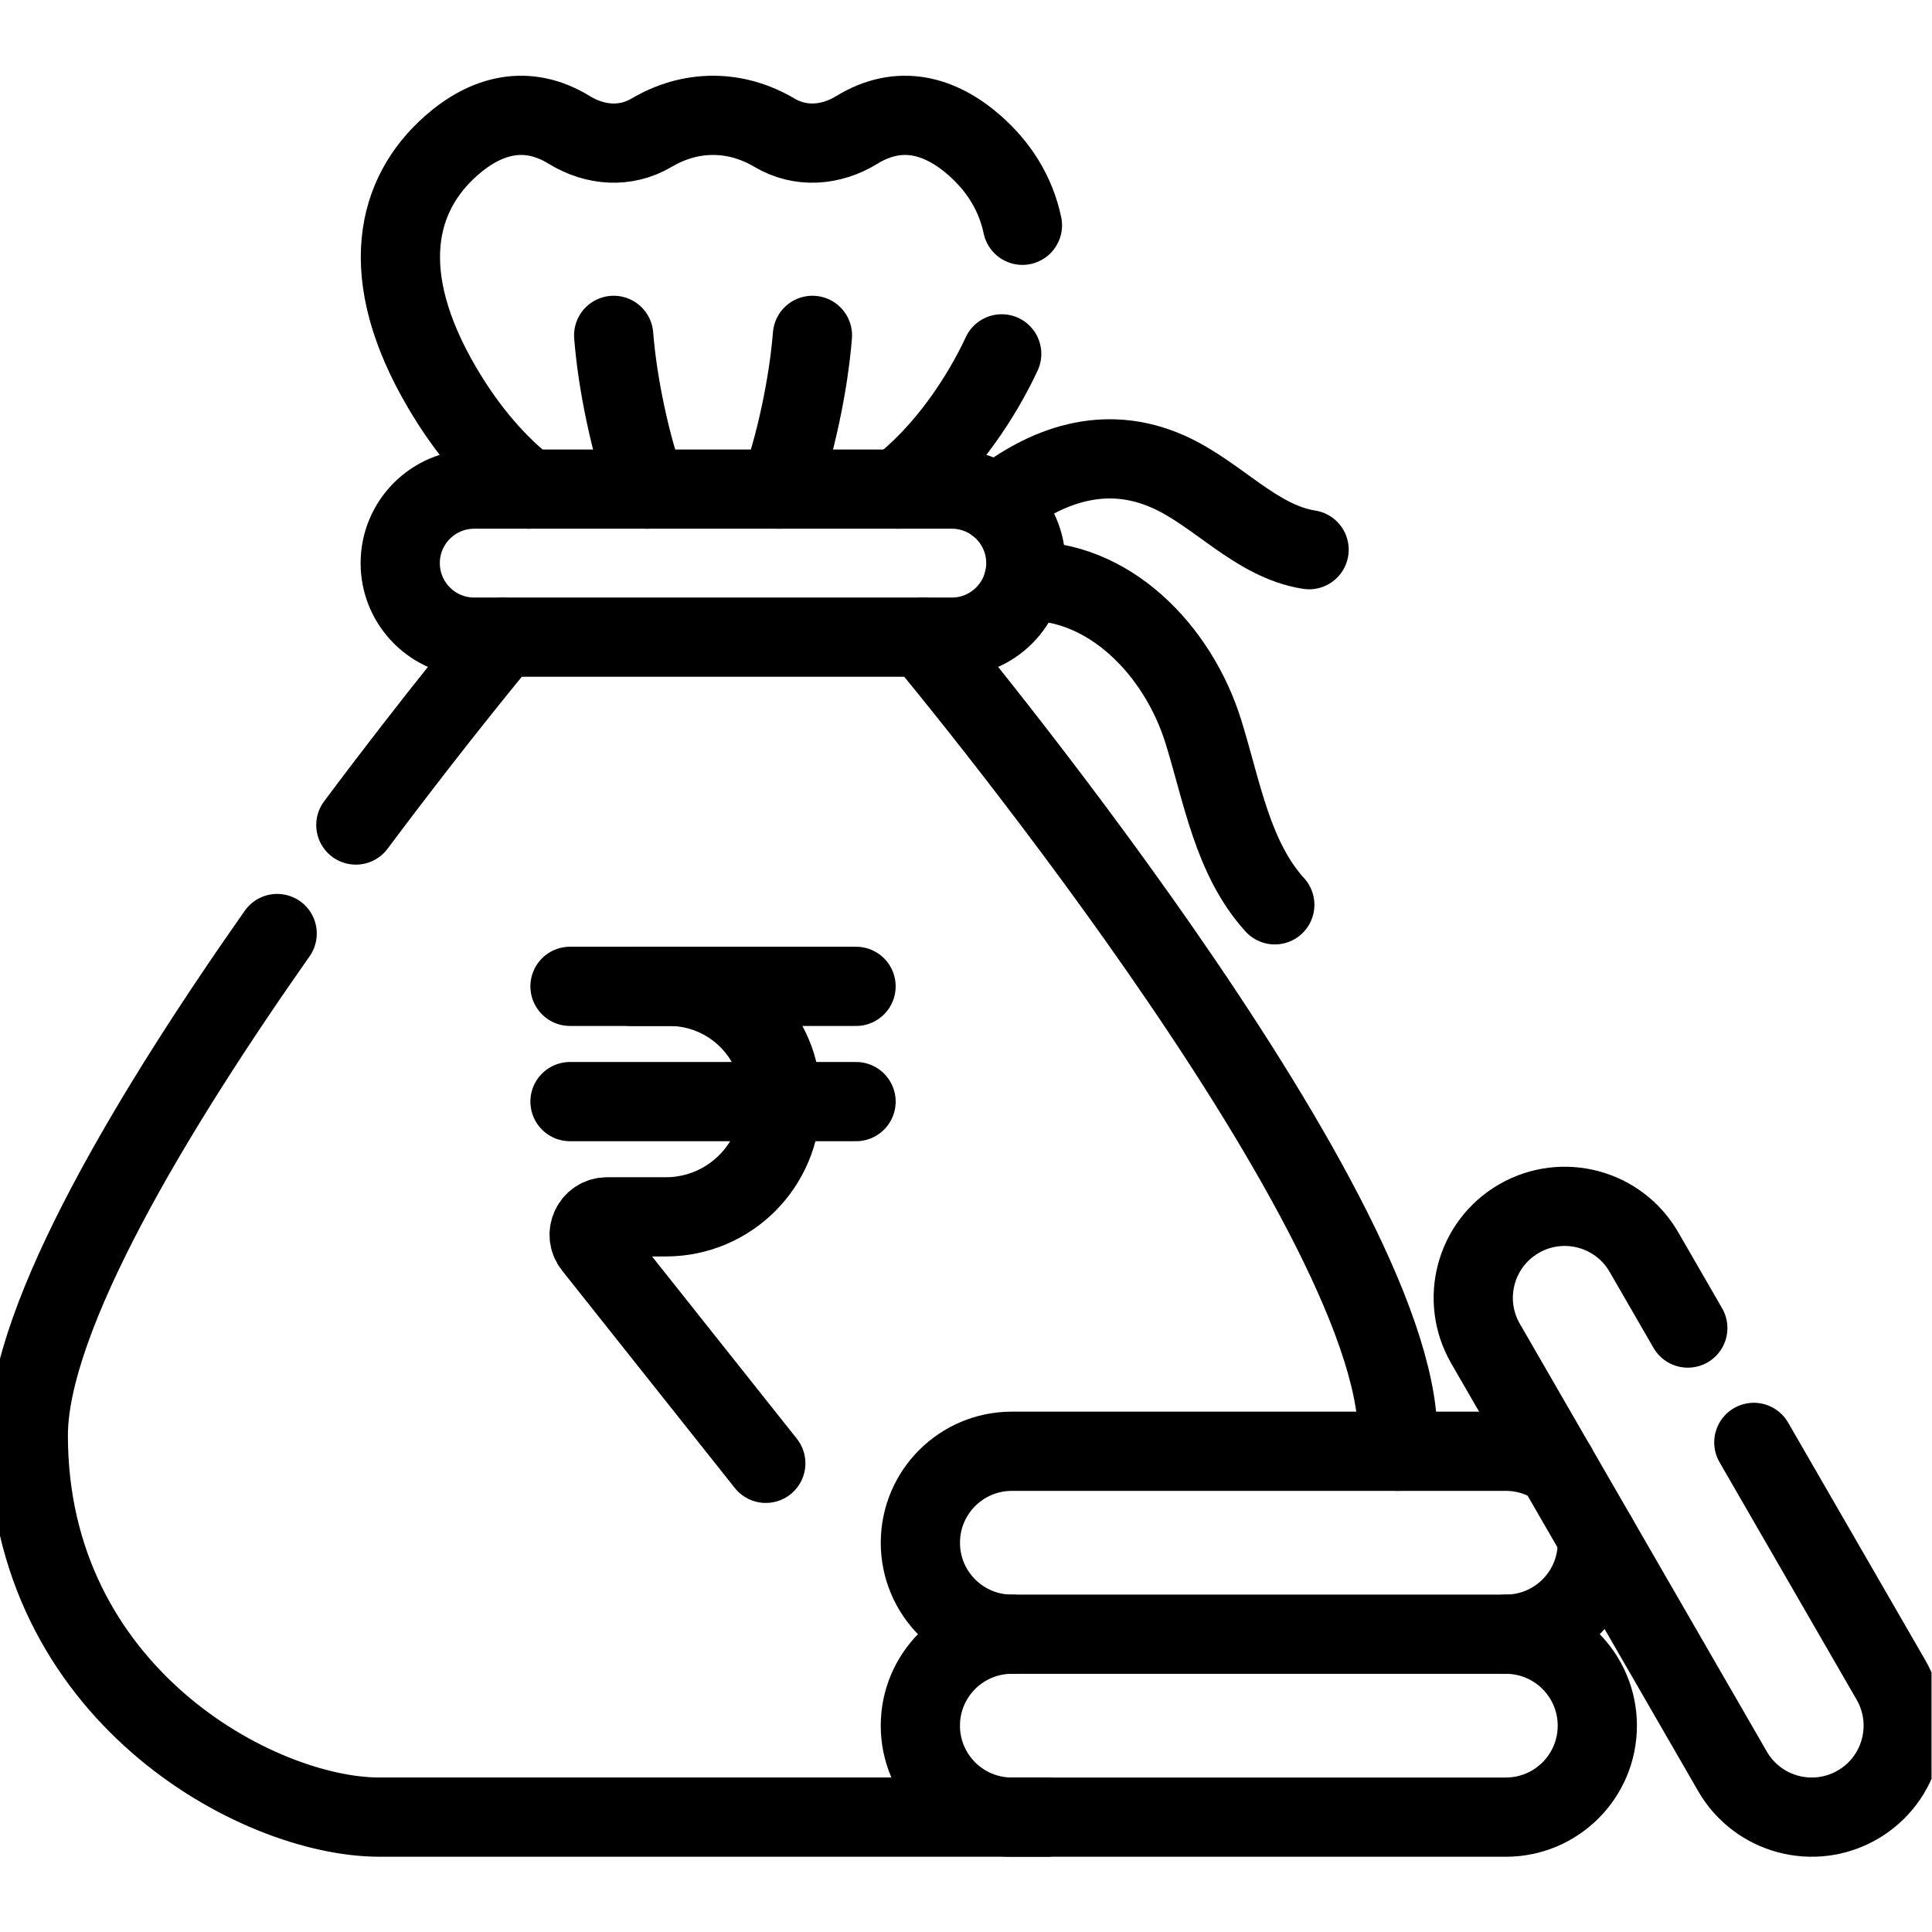
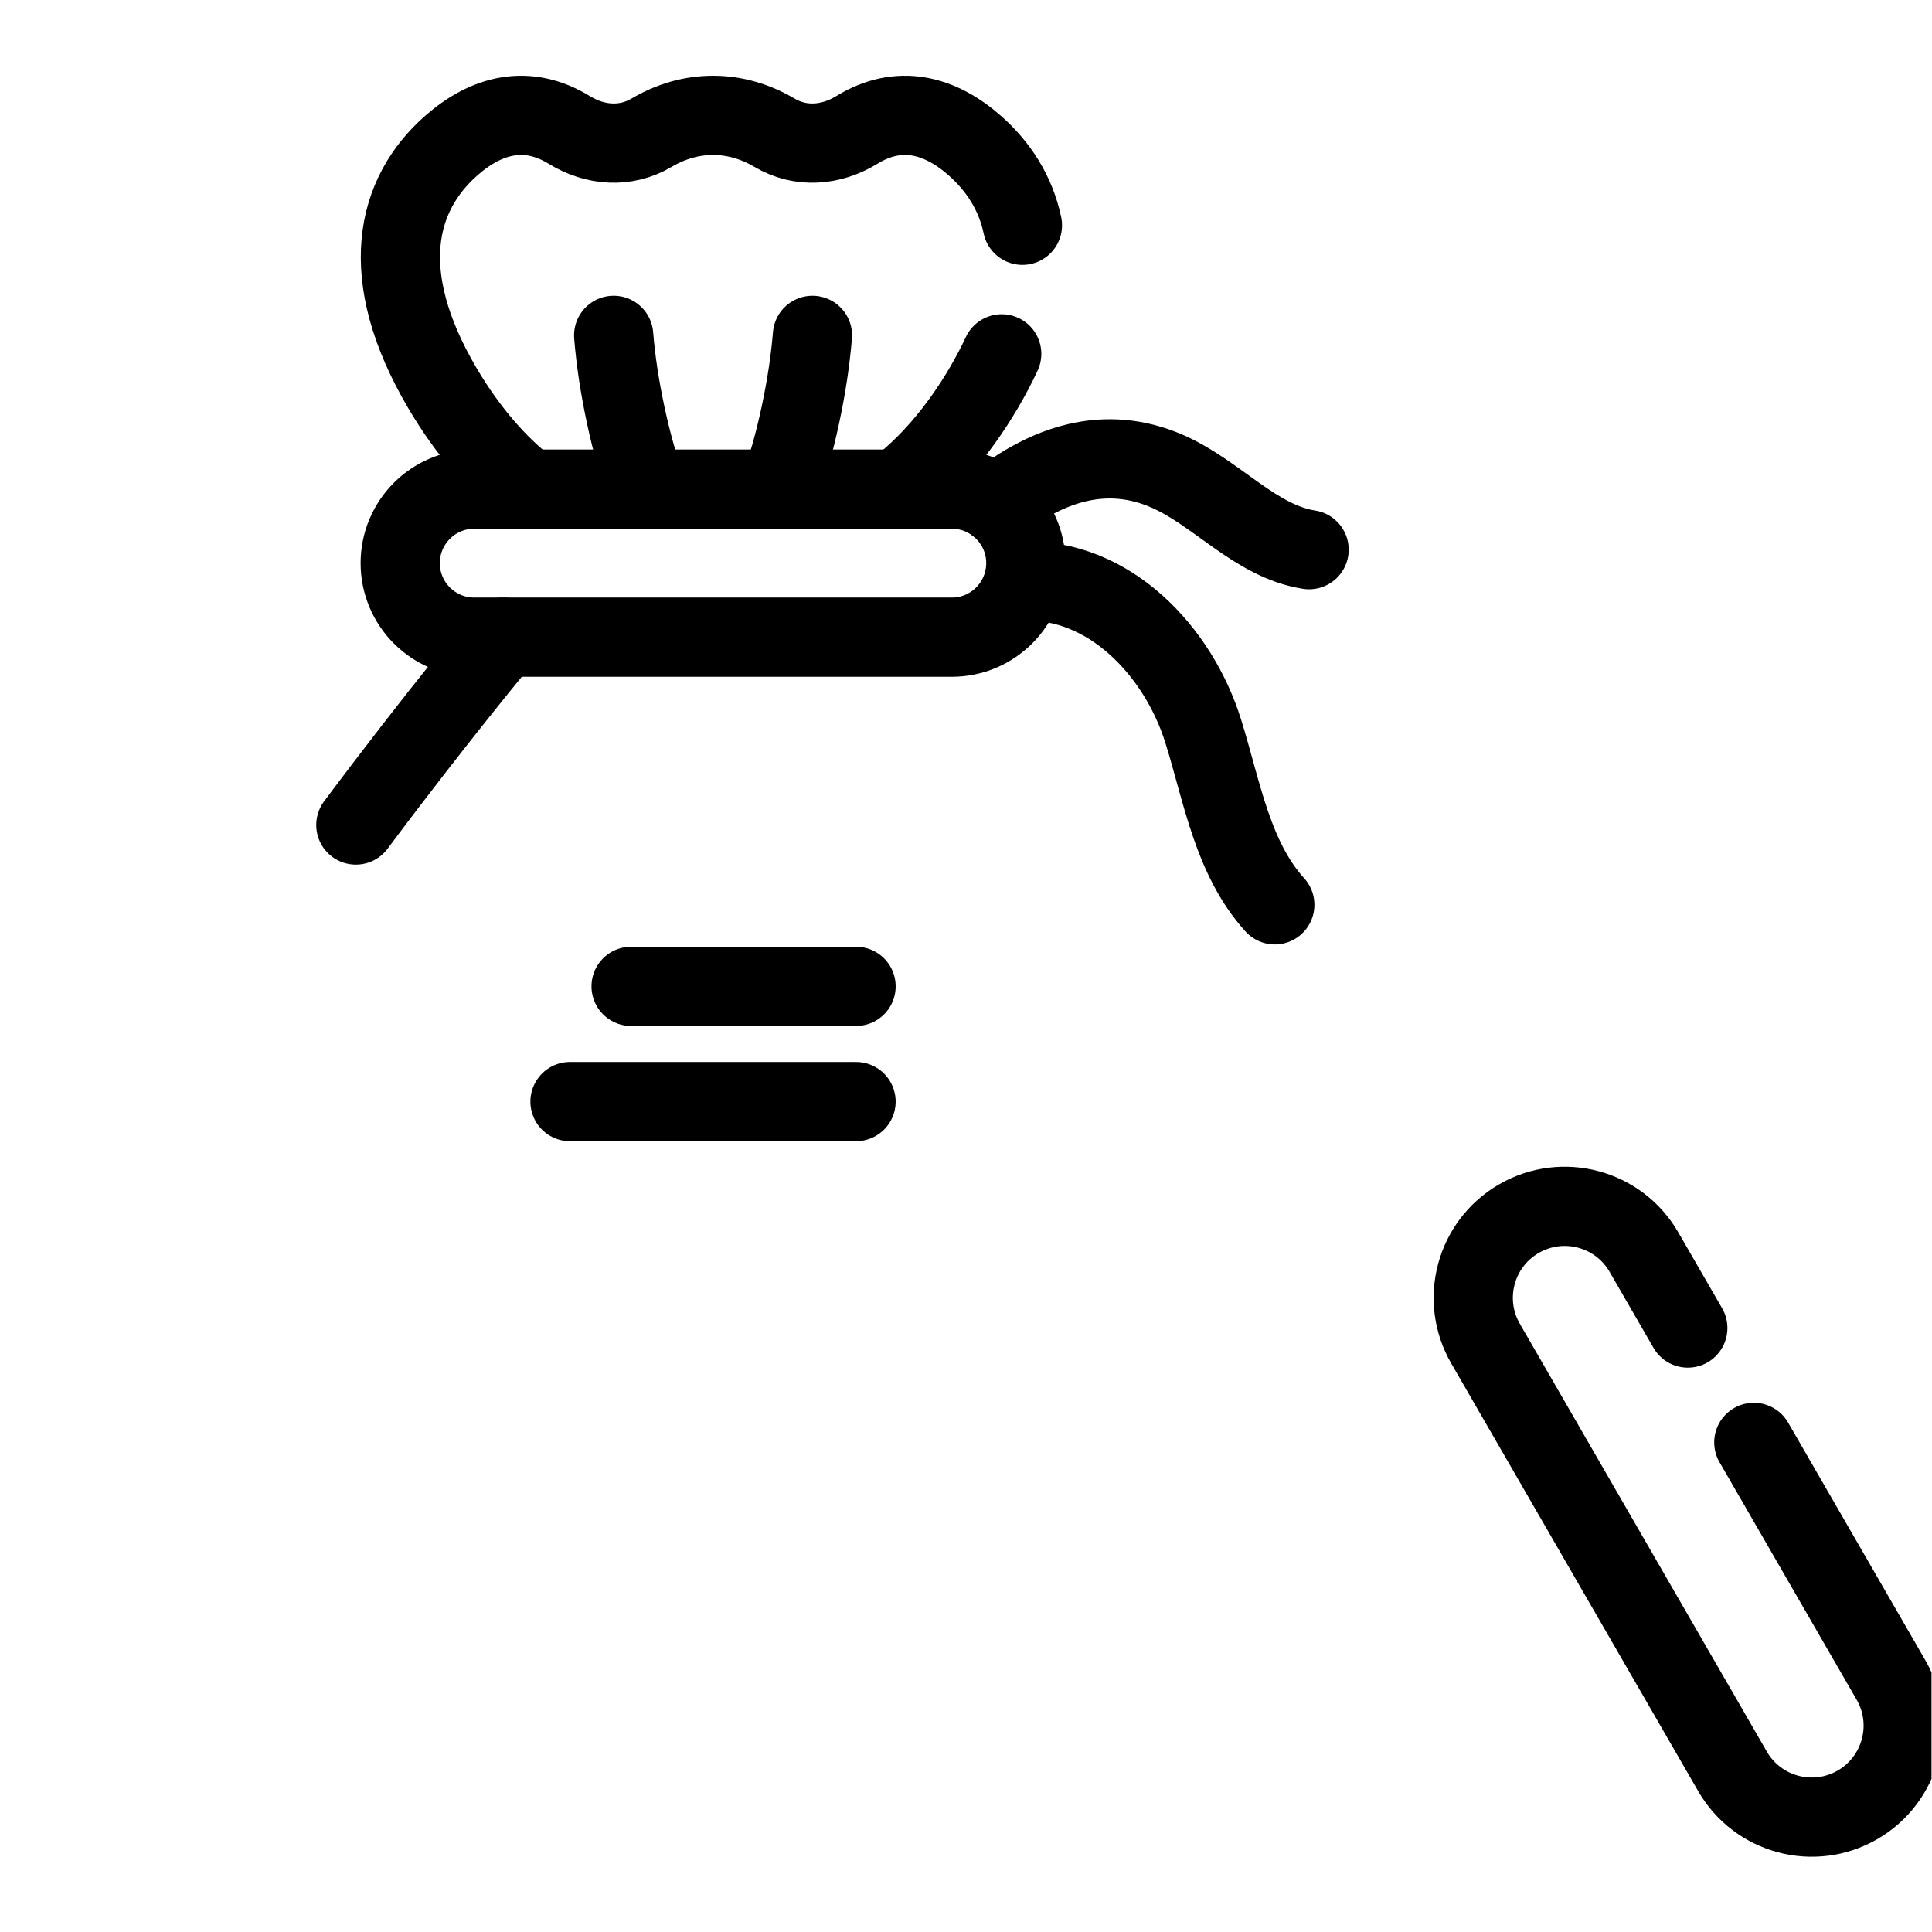
<svg xmlns="http://www.w3.org/2000/svg" version="1.1" width="512" height="512" x="0" y="0" viewBox="0 0 682.667 682.667" style="enable-background:new 0 0 512 512" xml:space="preserve" class="">
  <g>
    <defs stroke-width="21" style="stroke-width: 21;">
      <clipPath id="a" clipPathUnits="userSpaceOnUse" stroke-width="21" style="stroke-width: 21;">
        <path d="M0 512h512V0H0Z" fill="#000000" opacity="1" data-original="#000000" stroke-width="21" style="stroke-width: 21;" />
      </clipPath>
    </defs>
    <g clip-path="url(#a)" transform="matrix(1.333 0 0 -1.333 0 682.667)" stroke-width="21" style="stroke-width: 21;">
      <path d="M0 0c13 10.28 28.63 16.12 45.55 8.59C58.63 2.76 68.7-9.85 82.85-12.07" style="stroke-width: 21; stroke-linecap: round; stroke-linejoin: round; stroke-miterlimit: 10; stroke-dasharray: none; stroke-opacity: 1;" transform="translate(264.16 378.491)" fill="none" stroke="#000000" stroke-width="21" stroke-linecap="round" stroke-linejoin="round" stroke-miterlimit="10" stroke-dasharray="none" stroke-opacity="" data-original="#000000" class="" />
      <path d="M0 0c22.5.79 40.939-18.31 47.64-39.83 4.98-15.97 7.72-33.56 18.95-45.96" style="stroke-width: 21; stroke-linecap: round; stroke-linejoin: round; stroke-miterlimit: 10; stroke-dasharray: none; stroke-opacity: 1;" transform="translate(271.33 358.071)" fill="none" stroke="#000000" stroke-width="21" stroke-linecap="round" stroke-linejoin="round" stroke-miterlimit="10" stroke-dasharray="none" stroke-opacity="" data-original="#000000" class="" />
      <path d="M0 0c8.11 6.2 16.1 15.34 22.86 26.83 1.82 3.1 3.4 6.11 4.75 9.02" style="stroke-width: 21; stroke-linecap: round; stroke-linejoin: round; stroke-miterlimit: 10; stroke-dasharray: none; stroke-opacity: 1;" transform="translate(237.92 382.481)" fill="none" stroke="#000000" stroke-width="21" stroke-linecap="round" stroke-linejoin="round" stroke-miterlimit="10" stroke-dasharray="none" stroke-opacity="" data-original="#000000" class="" />
      <path d="M0 0c-8.109 6.2-16.1 15.34-22.859 26.83C-40.55 56.93-35.08 78.2-20.46 91.06c9.311 8.2 20.101 11 31.28 4.14 6.84-4.19 14.9-4.81 21.79-.74 5.031 2.97 10.54 4.61 16.31 4.61s11.27-1.64 16.3-4.61c6.89-4.07 14.95-3.45 21.801.74 11.179 6.86 21.959 4.06 31.279-4.14 6.24-5.5 10.82-12.53 12.63-21.13" style="stroke-width: 21; stroke-linecap: round; stroke-linejoin: round; stroke-miterlimit: 10; stroke-dasharray: none; stroke-opacity: 1;" transform="translate(140.09 382.481)" fill="none" stroke="#000000" stroke-width="21" stroke-linecap="round" stroke-linejoin="round" stroke-miterlimit="10" stroke-dasharray="none" stroke-opacity="" data-original="#000000" class="" />
      <path d="M0 0c1.989 5.16 3.92 11.81 5.609 19.72 1.63 7.64 2.661 14.66 3.181 21.03" style="stroke-width: 21; stroke-linecap: round; stroke-linejoin: round; stroke-miterlimit: 10; stroke-dasharray: none; stroke-opacity: 1;" transform="translate(206.57 382.481)" fill="none" stroke="#000000" stroke-width="21" stroke-linecap="round" stroke-linejoin="round" stroke-miterlimit="10" stroke-dasharray="none" stroke-opacity="" data-original="#000000" class="" />
      <path d="M0 0c.51-6.37 1.54-13.39 3.17-21.03 1.69-7.91 3.61-14.56 5.61-19.72" style="stroke-width: 21; stroke-linecap: round; stroke-linejoin: round; stroke-miterlimit: 10; stroke-dasharray: none; stroke-opacity: 1;" transform="translate(162.67 423.231)" fill="none" stroke="#000000" stroke-width="21" stroke-linecap="round" stroke-linejoin="round" stroke-miterlimit="10" stroke-dasharray="none" stroke-opacity="" data-original="#000000" class="" />
-       <path d="M0 0s125.859-150.55 125.859-211.61c0-1.41-.029-2.81-.08-4.19" style="stroke-width: 21; stroke-linecap: round; stroke-linejoin: round; stroke-miterlimit: 10; stroke-dasharray: none; stroke-opacity: 1;" transform="translate(244.65 343.231)" fill="none" stroke="#000000" stroke-width="21" stroke-linecap="round" stroke-linejoin="round" stroke-miterlimit="10" stroke-dasharray="none" stroke-opacity="" data-original="#000000" class="" />
-       <path d="M0 0h-176.85c-32.42 0-93.08 32.85-93.08 101.17 0 31.51 33.52 86.86 65.97 133.05" style="stroke-width: 21; stroke-linecap: round; stroke-linejoin: round; stroke-miterlimit: 10; stroke-dasharray: none; stroke-opacity: 1;" transform="translate(277.43 30.451)" fill="none" stroke="#000000" stroke-width="21" stroke-linecap="round" stroke-linejoin="round" stroke-miterlimit="10" stroke-dasharray="none" stroke-opacity="" data-original="#000000" class="" />
      <path d="M0 0s-17.279-20.668-39.032-49.795" style="stroke-width: 21; stroke-linecap: round; stroke-linejoin: round; stroke-miterlimit: 10; stroke-dasharray: none; stroke-opacity: 1;" transform="translate(133.36 343.231)" fill="none" stroke="#000000" stroke-width="21" stroke-linecap="round" stroke-linejoin="round" stroke-miterlimit="10" stroke-dasharray="none" stroke-opacity="" data-original="#000000" class="" />
-       <path d="M0 0h26.309c16.369.001 29.639-13.266 29.639-29.635v-.767c0-17.022-13.677-30.7-30.551-30.7H9.826c-3.97 0-6.183-4.586-3.715-7.693l45.788-57.641" style="stroke-width: 21; stroke-linecap: round; stroke-linejoin: round; stroke-miterlimit: 10; stroke-dasharray: none; stroke-opacity: 1;" transform="translate(151.095 250.672)" fill="none" stroke="#000000" stroke-width="21" stroke-linecap="round" stroke-linejoin="round" stroke-miterlimit="10" stroke-dasharray="none" stroke-opacity="" data-original="#000000" class="" />
      <path d="M0 0h59.629" style="stroke-width: 21; stroke-linecap: round; stroke-linejoin: round; stroke-miterlimit: 10; stroke-dasharray: none; stroke-opacity: 1;" transform="translate(167.29 250.67)" fill="none" stroke="#000000" stroke-width="21" stroke-linecap="round" stroke-linejoin="round" stroke-miterlimit="10" stroke-dasharray="none" stroke-opacity="" data-original="#000000" class="" />
      <path d="M0 0h75.824" style="stroke-width: 21; stroke-linecap: round; stroke-linejoin: round; stroke-miterlimit: 10; stroke-dasharray: none; stroke-opacity: 1;" transform="translate(151.095 220.12)" fill="none" stroke="#000000" stroke-width="21" stroke-linecap="round" stroke-linejoin="round" stroke-miterlimit="10" stroke-dasharray="none" stroke-opacity="" data-original="#000000" class="" />
      <path d="M0 0c0-10.837 8.786-19.623 19.623-19.623h126.59c10.838 0 19.623 8.786 19.623 19.623 0 10.837-8.785 19.623-19.623 19.623H19.623C8.786 19.623 0 10.837 0 0Z" style="stroke-width: 21; stroke-linecap: round; stroke-linejoin: round; stroke-miterlimit: 10; stroke-dasharray: none; stroke-opacity: 1;" transform="translate(106.089 362.854)" fill="none" stroke="#000000" stroke-width="21" stroke-linecap="round" stroke-linejoin="round" stroke-miterlimit="10" stroke-dasharray="none" stroke-opacity="" data-original="#000000" class="" />
-       <path d="M0 0c-13.391 0-24.245-10.856-24.245-24.247 0-13.39 10.855-24.245 24.246-24.245h130.953c13.39 0 24.245 10.855 24.245 24.245C155.199-10.856 144.342 0 130.951 0" style="stroke-width: 21; stroke-linecap: round; stroke-linejoin: round; stroke-miterlimit: 10; stroke-dasharray: none; stroke-opacity: 1;" transform="translate(268.21 78.94)" fill="none" stroke="#000000" stroke-width="21" stroke-linecap="round" stroke-linejoin="round" stroke-miterlimit="10" stroke-dasharray="none" stroke-opacity="" data-original="#000000" class="" />
-       <path d="M0 0c.04-.52.061-1.04.061-1.57 0-13.39-10.848-24.242-24.248-24.242h-130.952c-13.39 0-24.241 10.852-24.241 24.242s10.851 24.25 24.24 24.25h130.951c4.979 0 9.599-1.5 13.45-4.07" style="stroke-width: 21; stroke-linecap: round; stroke-linejoin: round; stroke-miterlimit: 10; stroke-dasharray: none; stroke-opacity: 1;" transform="translate(423.35 104.751)" fill="none" stroke="#000000" stroke-width="21" stroke-linecap="round" stroke-linejoin="round" stroke-miterlimit="10" stroke-dasharray="none" stroke-opacity="" data-original="#000000" class="" />
      <path d="m0 0-11.625 20.136c-6.695 11.597-21.524 15.57-33.12 8.875-11.597-6.695-15.57-21.524-8.875-33.12l65.476-113.409c6.696-11.596 21.524-15.569 33.121-8.875 11.596 6.696 15.569 21.524 8.875 33.121L17.5-30.311" style="stroke-width: 21; stroke-linecap: round; stroke-linejoin: round; stroke-miterlimit: 10; stroke-dasharray: none; stroke-opacity: 1;" transform="translate(447.397 160.092)" fill="none" stroke="#000000" stroke-width="21" stroke-linecap="round" stroke-linejoin="round" stroke-miterlimit="10" stroke-dasharray="none" stroke-opacity="" data-original="#000000" class="" />
    </g>
  </g>
</svg>